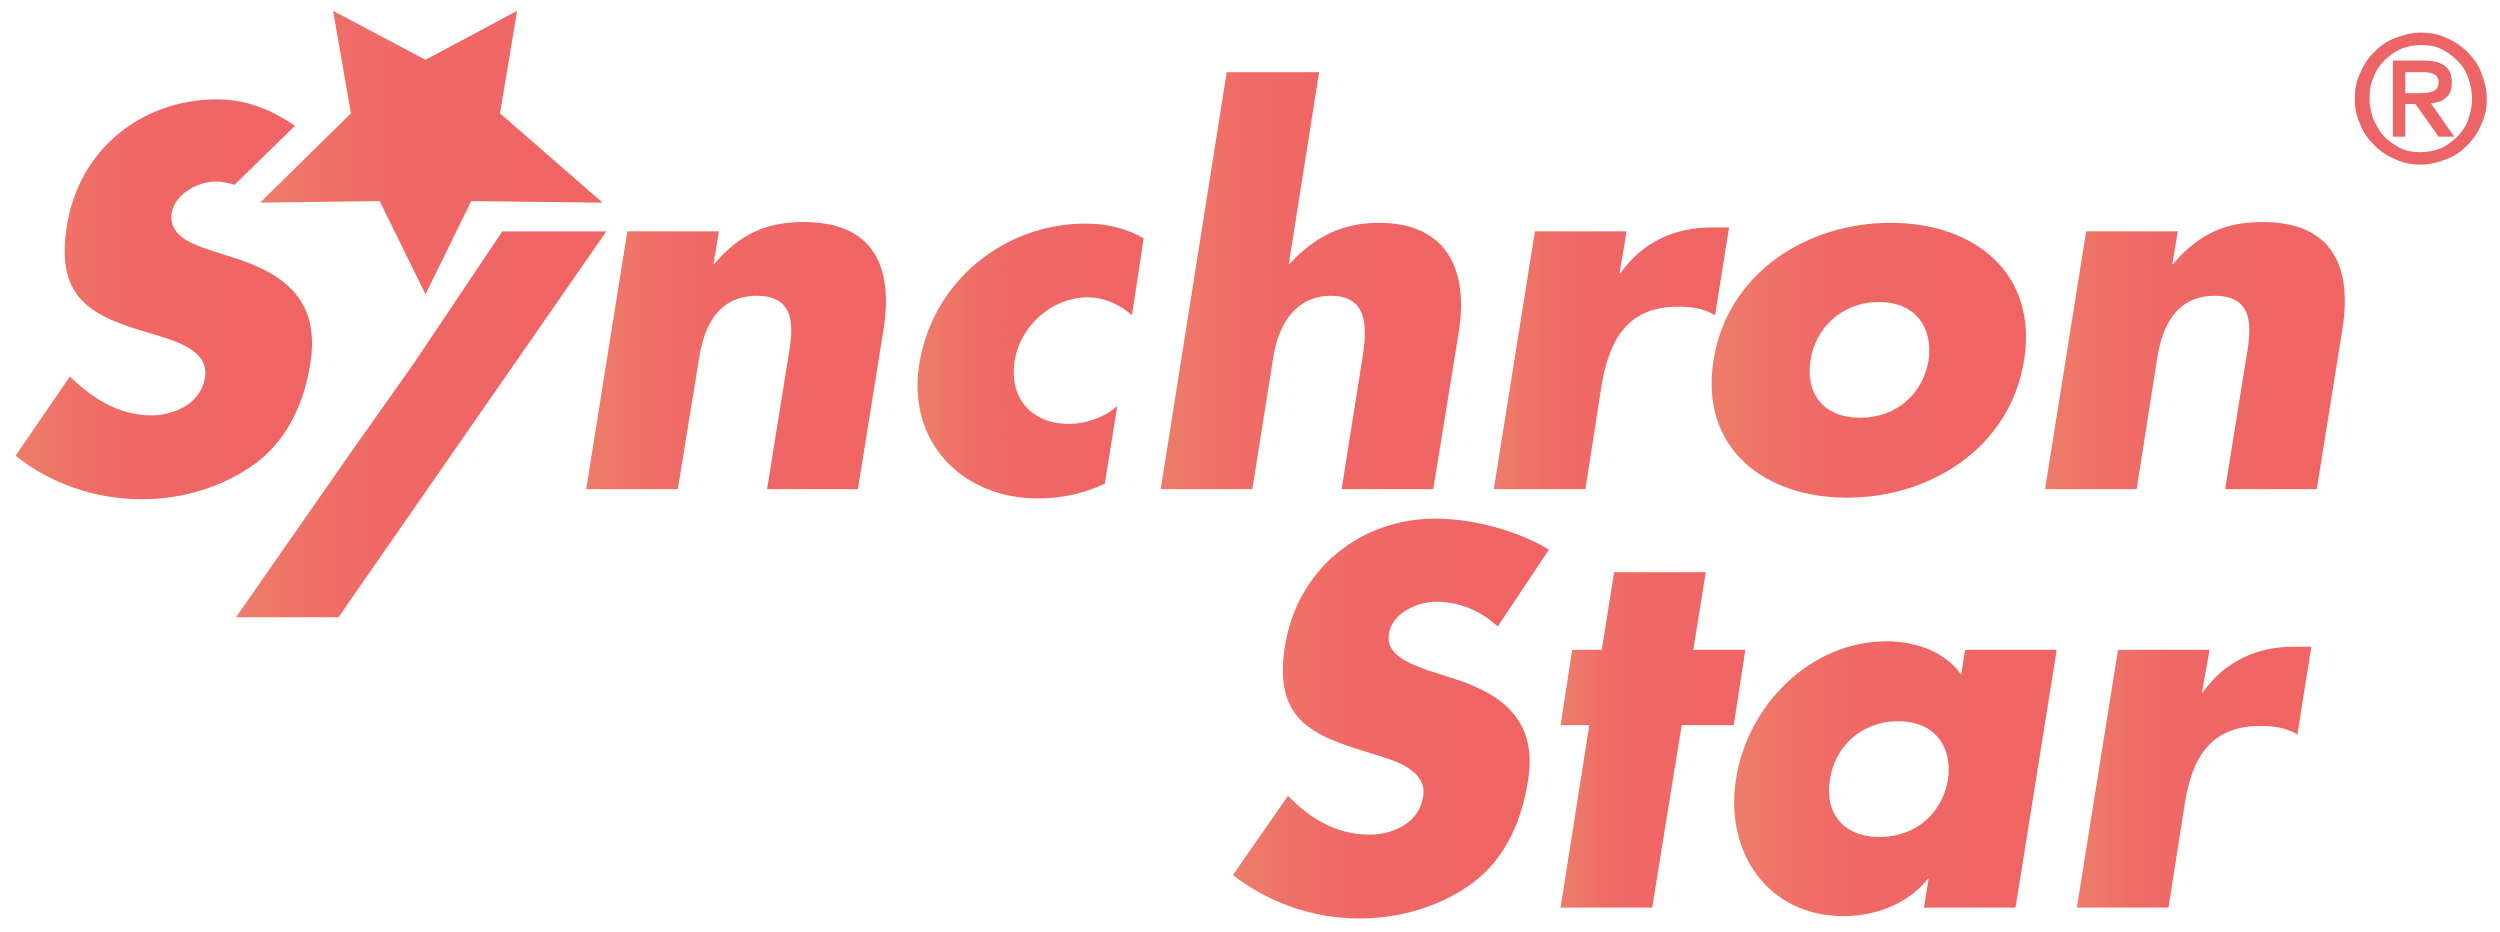
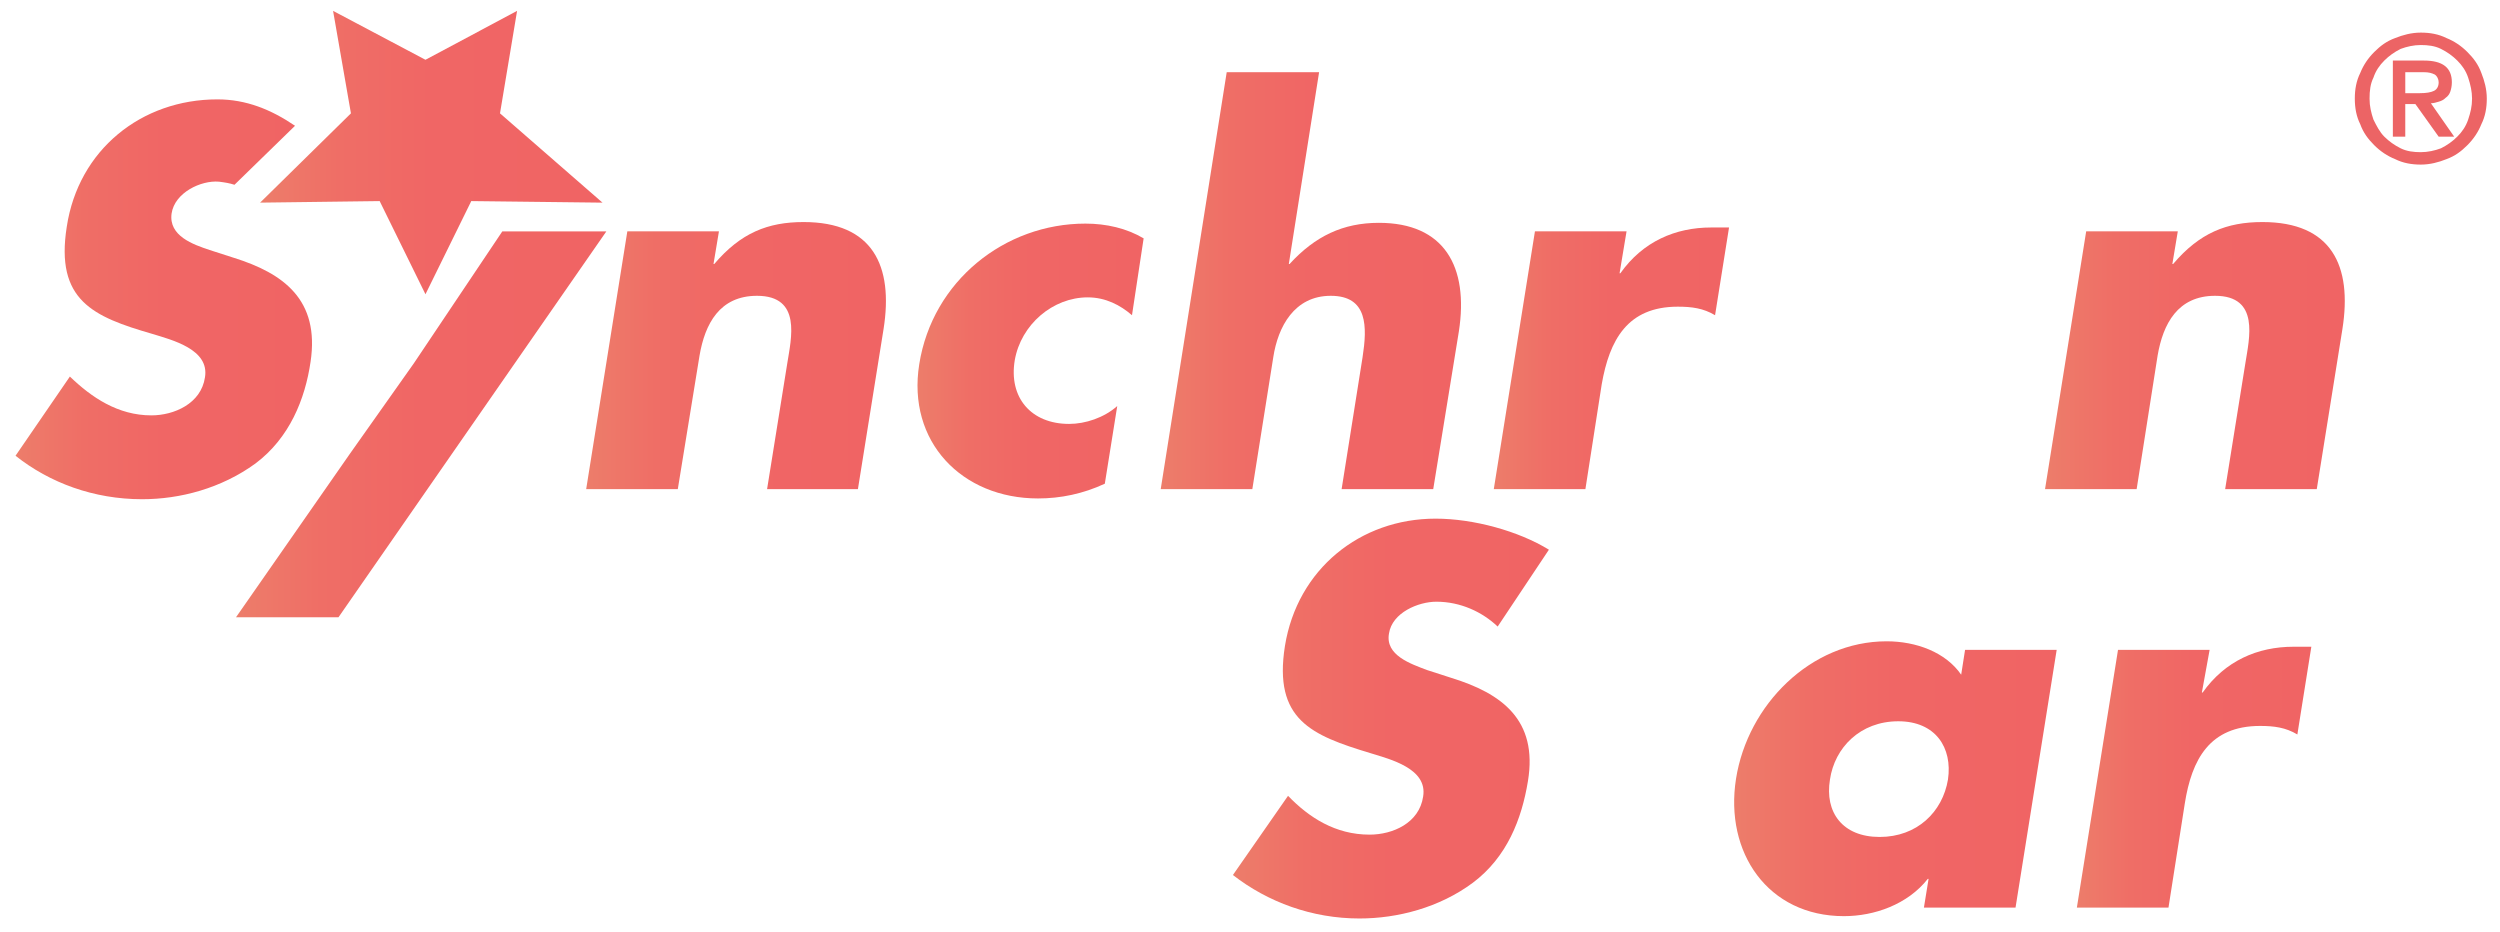
<svg xmlns="http://www.w3.org/2000/svg" version="1.1" id="Ebene_1" x="0px" y="0px" width="322px" height="120px" viewBox="0 0 322 120" enable-background="new 0 0 322 120" xml:space="preserve">
  <style type="text/css">
	.st0{fill:url(#SVGID_1_);}
	.st1{fill:url(#SVGID_2_);}
	.st2{fill:url(#SVGID_3_);}
	.st3{fill:url(#SVGID_4_);}
	.st4{fill:url(#SVGID_5_);}
	.st5{fill:url(#SVGID_6_);}
	.st6{fill:url(#SVGID_7_);}
	.st7{fill:url(#SVGID_8_);}
	.st8{fill:url(#SVGID_9_);}
	.st9{fill:url(#SVGID_10_);}
	.st10{fill:url(#SVGID_11_);}
	.st11{fill:url(#SVGID_12_);}
	.st12{fill:url(#SVGID_13_);}
	.st13{fill:url(#SVGID_14_);}
	.st14{fill:#EC6465;}
</style>
  <g id="Logo_3_">
    <linearGradient id="SVGID_1_" gradientUnits="userSpaceOnUse" x1="30.426" y1="726.671" x2="78.143" y2="726.671" gradientTransform="matrix(1 0 0 1 -2.000000e-02 -672.015)">
      <stop offset="0" style="stop-color:#ED7D6A" />
      <stop offset="1.430000e-02" style="stop-color:#ED7C6A" />
      <stop offset="0.229" style="stop-color:#EF6E66" />
      <stop offset="0.498" style="stop-color:#F06665" />
      <stop offset="1" style="stop-color:#F06464" />
    </linearGradient>
    <path class="st0" d="M53.3,46.8l11.4-17h13.4L43.6,79.5H30.4l14.7-21.1L53.3,46.8z" />
    <linearGradient id="SVGID_2_" gradientUnits="userSpaceOnUse" x1="75.54" y1="717.838" x2="114.117" y2="717.838" gradientTransform="matrix(1 0 0 1 -2.000000e-02 -672.015)">
      <stop offset="0" style="stop-color:#ED7D6A" />
      <stop offset="1.430000e-02" style="stop-color:#ED7C6A" />
      <stop offset="0.229" style="stop-color:#EF6E66" />
      <stop offset="0.498" style="stop-color:#F06665" />
      <stop offset="1" style="stop-color:#F06464" />
    </linearGradient>
    <path class="st1" d="M91.9,34H92c3.4-4,6.9-5.4,11.5-5.4c8.9,0,11.6,5.6,10.3,13.8L110.5,63H98.8l2.6-16.2c0.5-3.2,1.9-8.7-3.9-8.7   c-4.8,0-6.7,3.6-7.4,7.7L87.3,63H75.5l5.3-33.2h11.8L91.9,34z" />
    <linearGradient id="SVGID_3_" gradientUnits="userSpaceOnUse" x1="118.297" y1="718.389" x2="147.422" y2="718.389" gradientTransform="matrix(1 0 0 1 -2.000000e-02 -672.015)">
      <stop offset="0" style="stop-color:#ED7D6A" />
      <stop offset="1.430000e-02" style="stop-color:#ED7C6A" />
      <stop offset="0.229" style="stop-color:#EF6E66" />
      <stop offset="0.498" style="stop-color:#F06665" />
      <stop offset="1" style="stop-color:#F06464" />
    </linearGradient>
    <path class="st2" d="M145.8,40.6c-1.5-1.3-3.4-2.3-5.7-2.3c-4.5,0-8.6,3.5-9.4,8.1c-0.8,4.8,2.1,8.2,7,8.2c2.1,0,4.5-0.8,6.2-2.3   l-1.6,10c-2.8,1.3-5.7,1.9-8.6,1.9c-9.8,0-16.9-7.3-15.3-17.3c1.7-10.7,11-18.1,21.4-18.1c2.7,0,5.3,0.6,7.5,1.9L145.8,40.6z" />
    <linearGradient id="SVGID_4_" gradientUnits="userSpaceOnUse" x1="149.607" y1="708.128" x2="188.139" y2="708.128" gradientTransform="matrix(1 0 0 1 -2.000000e-02 -672.015)">
      <stop offset="0" style="stop-color:#ED7D6A" />
      <stop offset="1.430000e-02" style="stop-color:#ED7C6A" />
      <stop offset="0.229" style="stop-color:#EF6E66" />
      <stop offset="0.498" style="stop-color:#F06665" />
      <stop offset="1" style="stop-color:#F06464" />
    </linearGradient>
    <path class="st3" d="M169.9,9.3L166,34h0.1c3.3-3.6,6.9-5.3,11.5-5.3c8.4,0,11.6,5.6,10.3,14L184.6,63h-11.8l2.7-17   c0.6-3.9,0.7-7.9-4.1-7.9c-4.7,0-6.8,4-7.4,7.9l-2.7,17h-11.8l8.5-53.7C158.1,9.3,169.9,9.3,169.9,9.3z" />
    <linearGradient id="SVGID_5_" gradientUnits="userSpaceOnUse" x1="192.403" y1="718.162" x2="222.671" y2="718.162" gradientTransform="matrix(1 0 0 1 -2.000000e-02 -672.015)">
      <stop offset="0" style="stop-color:#ED7D6A" />
      <stop offset="1.430000e-02" style="stop-color:#ED7C6A" />
      <stop offset="0.229" style="stop-color:#EF6E66" />
      <stop offset="0.498" style="stop-color:#F06665" />
      <stop offset="1" style="stop-color:#F06464" />
    </linearGradient>
    <path class="st4" d="M208.6,35.2h0.1c2.9-4.1,7.1-5.9,11.7-5.9h2.3l-1.8,11.3c-1.5-0.9-3-1.1-4.8-1.1c-6.5,0-8.8,4.3-9.8,10   L204.2,63h-11.8l5.3-33.2h11.8L208.6,35.2z" />
    <linearGradient id="SVGID_6_" gradientUnits="userSpaceOnUse" x1="220.505" y1="718.388" x2="260.992" y2="718.388" gradientTransform="matrix(1 0 0 1 -2.000000e-02 -672.015)">
      <stop offset="0" style="stop-color:#ED7D6A" />
      <stop offset="1.430000e-02" style="stop-color:#ED7C6A" />
      <stop offset="0.229" style="stop-color:#EF6E66" />
      <stop offset="0.498" style="stop-color:#F06665" />
      <stop offset="1" style="stop-color:#F06464" />
    </linearGradient>
-     <path class="st5" d="M260.7,46.4c-1.8,11.3-12.1,17.7-22.8,17.7c-10.6,0-19-6.3-17.2-17.7c1.8-11.3,12.1-17.7,22.8-17.7   C254.2,28.7,262.5,35.1,260.7,46.4z M233.2,46.4c-0.7,4.2,1.6,7.4,6.4,7.4c4.8,0,8.1-3.2,8.8-7.4c0.6-4.1-1.6-7.5-6.4-7.5   S233.8,42.3,233.2,46.4z" />
    <linearGradient id="SVGID_7_" gradientUnits="userSpaceOnUse" x1="263.445" y1="717.838" x2="302.022" y2="717.838" gradientTransform="matrix(1 0 0 1 -2.000000e-02 -672.015)">
      <stop offset="0" style="stop-color:#ED7D6A" />
      <stop offset="1.430000e-02" style="stop-color:#ED7C6A" />
      <stop offset="0.229" style="stop-color:#EF6E66" />
      <stop offset="0.498" style="stop-color:#F06665" />
      <stop offset="1" style="stop-color:#F06464" />
    </linearGradient>
    <path class="st6" d="M279.8,34h0.1c3.4-4,6.9-5.4,11.5-5.4c8.9,0,11.6,5.6,10.3,13.8L298.4,63h-11.8l2.6-16.2   c0.5-3.2,1.9-8.7-3.9-8.7c-4.8,0-6.7,3.6-7.4,7.7L275.2,63h-11.8l5.3-33.2h11.8L279.8,34z" />
    <g>
      <linearGradient id="SVGID_8_" gradientUnits="userSpaceOnUse" x1="158.839" y1="764.549" x2="199.522" y2="764.549" gradientTransform="matrix(1 0 0 1 -2.000000e-02 -672.015)">
        <stop offset="0" style="stop-color:#ED7D6A" />
        <stop offset="1.430000e-02" style="stop-color:#ED7C6A" />
        <stop offset="0.229" style="stop-color:#EF6E66" />
        <stop offset="0.498" style="stop-color:#F06665" />
        <stop offset="1" style="stop-color:#F06464" />
      </linearGradient>
      <path class="st7" d="M192.9,80.7c-2-1.9-4.8-3.2-7.9-3.2c-2.3,0-5.7,1.4-6.1,4.1c-0.5,2.8,2.8,3.9,4.9,4.7l3.1,1    c6.5,2,11.2,5.4,9.9,13.3c-0.8,4.9-2.7,9.8-7.1,13.1c-4.3,3.2-9.7,4.6-14.6,4.6c-6.1,0-11.8-2.1-16.3-5.6l7.1-10.2    c2.7,2.8,6.1,5,10.5,5c3,0,6.4-1.5,6.9-4.9c0.6-3.6-4.2-4.8-6.8-5.6c-7.6-2.3-12.5-4.3-11-13.8c1.6-9.9,9.7-16.4,19.4-16.4    c4.9,0,10.7,1.6,14.6,4L192.9,80.7z" />
      <linearGradient id="SVGID_9_" gradientUnits="userSpaceOnUse" x1="200.998" y1="767.361" x2="224.797" y2="767.361" gradientTransform="matrix(1 0 0 1 -2.000000e-02 -672.015)">
        <stop offset="0" style="stop-color:#ED7D6A" />
        <stop offset="1.430000e-02" style="stop-color:#ED7C6A" />
        <stop offset="0.229" style="stop-color:#EF6E66" />
        <stop offset="0.498" style="stop-color:#F06665" />
        <stop offset="1" style="stop-color:#F06464" />
      </linearGradient>
-       <path class="st8" d="M212.8,116.9h-11.8l3.7-23.5H201l1.5-9.7h3.8l1.6-10h11.8l-1.6,10h6.7l-1.5,9.7h-6.7L212.8,116.9z" />
      <linearGradient id="SVGID_10_" gradientUnits="userSpaceOnUse" x1="223.292" y1="772.345" x2="264.864" y2="772.345" gradientTransform="matrix(1 0 0 1 -2.000000e-02 -672.015)">
        <stop offset="0" style="stop-color:#ED7D6A" />
        <stop offset="1.430000e-02" style="stop-color:#ED7C6A" />
        <stop offset="0.229" style="stop-color:#EF6E66" />
        <stop offset="0.498" style="stop-color:#F06665" />
        <stop offset="1" style="stop-color:#F06464" />
      </linearGradient>
      <path class="st9" d="M259.6,116.9h-11.8l0.6-3.7h-0.1c-2.6,3.3-6.9,4.8-10.8,4.8c-9.8,0-15.4-8.2-13.9-17.7    c1.5-9.5,9.6-17.7,19.4-17.7c3.8,0,7.6,1.4,9.6,4.3l0.5-3.2h11.8L259.6,116.9z M235.7,100.4c-0.7,4.2,1.6,7.4,6.4,7.4    c4.8,0,8.1-3.2,8.8-7.4c0.6-4.1-1.6-7.5-6.4-7.5C239.6,92.9,236.3,96.3,235.7,100.4z" />
      <linearGradient id="SVGID_11_" gradientUnits="userSpaceOnUse" x1="267.444" y1="772.117" x2="297.709" y2="772.117" gradientTransform="matrix(1 0 0 1 -2.000000e-02 -672.015)">
        <stop offset="0" style="stop-color:#ED7D6A" />
        <stop offset="1.430000e-02" style="stop-color:#ED7C6A" />
        <stop offset="0.229" style="stop-color:#EF6E66" />
        <stop offset="0.498" style="stop-color:#F06665" />
        <stop offset="1" style="stop-color:#F06464" />
      </linearGradient>
      <path class="st10" d="M283.6,89.2h0.1c2.9-4.1,7.1-5.9,11.7-5.9h2.3l-1.8,11.3c-1.5-0.9-3-1.1-4.8-1.1c-6.5,0-8.8,4.3-9.7,10    l-2.1,13.4h-11.8l5.3-33.2h11.8L283.6,89.2z" />
    </g>
    <linearGradient id="SVGID_12_" gradientUnits="userSpaceOnUse" x1="33.558" y1="691.684" x2="77.624" y2="691.684" gradientTransform="matrix(1 0 0 1 -2.000000e-02 -672.015)">
      <stop offset="0" style="stop-color:#ED7D6A" />
      <stop offset="1.430000e-02" style="stop-color:#ED7C6A" />
      <stop offset="0.229" style="stop-color:#EF6E66" />
      <stop offset="0.498" style="stop-color:#F06665" />
      <stop offset="1" style="stop-color:#F06464" />
    </linearGradient>
    <polygon class="st11" points="54.8,7.7 66.6,1.4 64.4,14.6 77.6,26.1 60.7,25.9 54.8,37.9 48.9,25.9 33.5,26.1 45.2,14.6 42.9,1.4     " />
    <g>
      <linearGradient id="SVGID_13_" gradientUnits="userSpaceOnUse" x1="2.02" y1="710.59" x2="40.204" y2="710.59" gradientTransform="matrix(1 0 0 1 -2.000000e-02 -672.015)">
        <stop offset="0" style="stop-color:#ED7D6A" />
        <stop offset="1.430000e-02" style="stop-color:#ED7C6A" />
        <stop offset="0.229" style="stop-color:#EF6E66" />
        <stop offset="0.498" style="stop-color:#F06665" />
        <stop offset="1" style="stop-color:#F06464" />
      </linearGradient>
      <path class="st12" d="M30.1,33.2l-3.1-1c-2.1-0.7-5.3-1.8-4.9-4.7c0.4-2.7,3.8-4.3,6.1-4.1c0.8,0.1,1.4,0.2,2,0.4l7.8-7.6    c-3.1-2.1-6.3-3.4-10-3.4c-9.8,0-17.9,6.5-19.4,16.4C7.1,38.7,12,40.8,19.6,43c2.6,0.8,7.4,2,6.8,5.6c-0.5,3.4-4,4.9-6.9,4.9    c-4.3,0-7.7-2.3-10.5-5L2,58.7c4.4,3.5,10.1,5.6,16.3,5.6c4.9,0,10.2-1.4,14.6-4.6c4.4-3.3,6.4-8.3,7.1-13.1    C41.2,38.6,36.5,35.2,30.1,33.2z" />
      <linearGradient id="SVGID_14_" gradientUnits="userSpaceOnUse" x1="33.515" y1="694.386" x2="41.142" y2="694.386" gradientTransform="matrix(1 0 0 1 -2.000000e-02 -672.015)">
        <stop offset="0" style="stop-color:#ED7D6A" />
        <stop offset="1.430000e-02" style="stop-color:#ED7C6A" />
        <stop offset="0.229" style="stop-color:#EF6E66" />
        <stop offset="0.498" style="stop-color:#F06665" />
        <stop offset="1" style="stop-color:#F06464" />
      </linearGradient>
      <path class="st13" d="M33.5,26.1C33.5,26.1,33.5,26.1,33.5,26.1l7.6-7.4c0,0,0,0,0,0L33.5,26.1z" />
    </g>
  </g>
  <path class="st14" d="M303.3,12.7c0-1.2,0.2-2.3,0.7-3.3c0.4-1,1-1.9,1.8-2.7c0.8-0.8,1.6-1.4,2.7-1.8c1-0.4,2.1-0.7,3.3-0.7  s2.3,0.2,3.3,0.7c1,0.4,1.9,1,2.7,1.8c0.8,0.8,1.4,1.6,1.8,2.7c0.4,1,0.7,2.1,0.7,3.3s-0.2,2.3-0.7,3.3c-0.4,1-1,1.9-1.8,2.7  c-0.8,0.8-1.6,1.4-2.7,1.8c-1,0.4-2.1,0.7-3.3,0.7s-2.3-0.2-3.3-0.7c-1-0.4-1.9-1-2.7-1.8c-0.8-0.8-1.4-1.6-1.8-2.7  C303.5,15,303.3,13.9,303.3,12.7z M318.4,12.7c0-0.9-0.2-1.8-0.5-2.7s-0.8-1.6-1.4-2.2c-0.6-0.6-1.3-1.1-2.1-1.5  c-0.8-0.4-1.7-0.5-2.6-0.5c-0.9,0-1.8,0.2-2.6,0.5c-0.8,0.4-1.5,0.9-2.1,1.5c-0.6,0.6-1.1,1.3-1.4,2.2c-0.4,0.8-0.5,1.7-0.5,2.7  s0.2,1.8,0.5,2.7c0.4,0.8,0.8,1.6,1.4,2.2c0.6,0.6,1.3,1.1,2.1,1.5c0.8,0.4,1.7,0.5,2.6,0.5c0.9,0,1.8-0.2,2.6-0.5  c0.8-0.4,1.5-0.9,2.1-1.5c0.6-0.6,1.1-1.3,1.4-2.2S318.4,13.7,318.4,12.7z M308.2,17.6V7.8h4c2.4,0,3.6,0.9,3.6,2.8  c0,0.5-0.1,0.9-0.2,1.2c-0.1,0.3-0.3,0.6-0.6,0.8c-0.2,0.2-0.5,0.4-0.9,0.5c-0.3,0.1-0.7,0.2-1,0.2l3,4.3h-2l-3-4.2h-1.3v4.2H308.2z   M309.8,9.2V12h1.9c0.8,0,1.4-0.1,1.8-0.3c0.4-0.2,0.6-0.6,0.6-1.1c0-0.4-0.2-0.8-0.5-1c-0.4-0.2-0.8-0.3-1.4-0.3H309.8z" />
</svg>